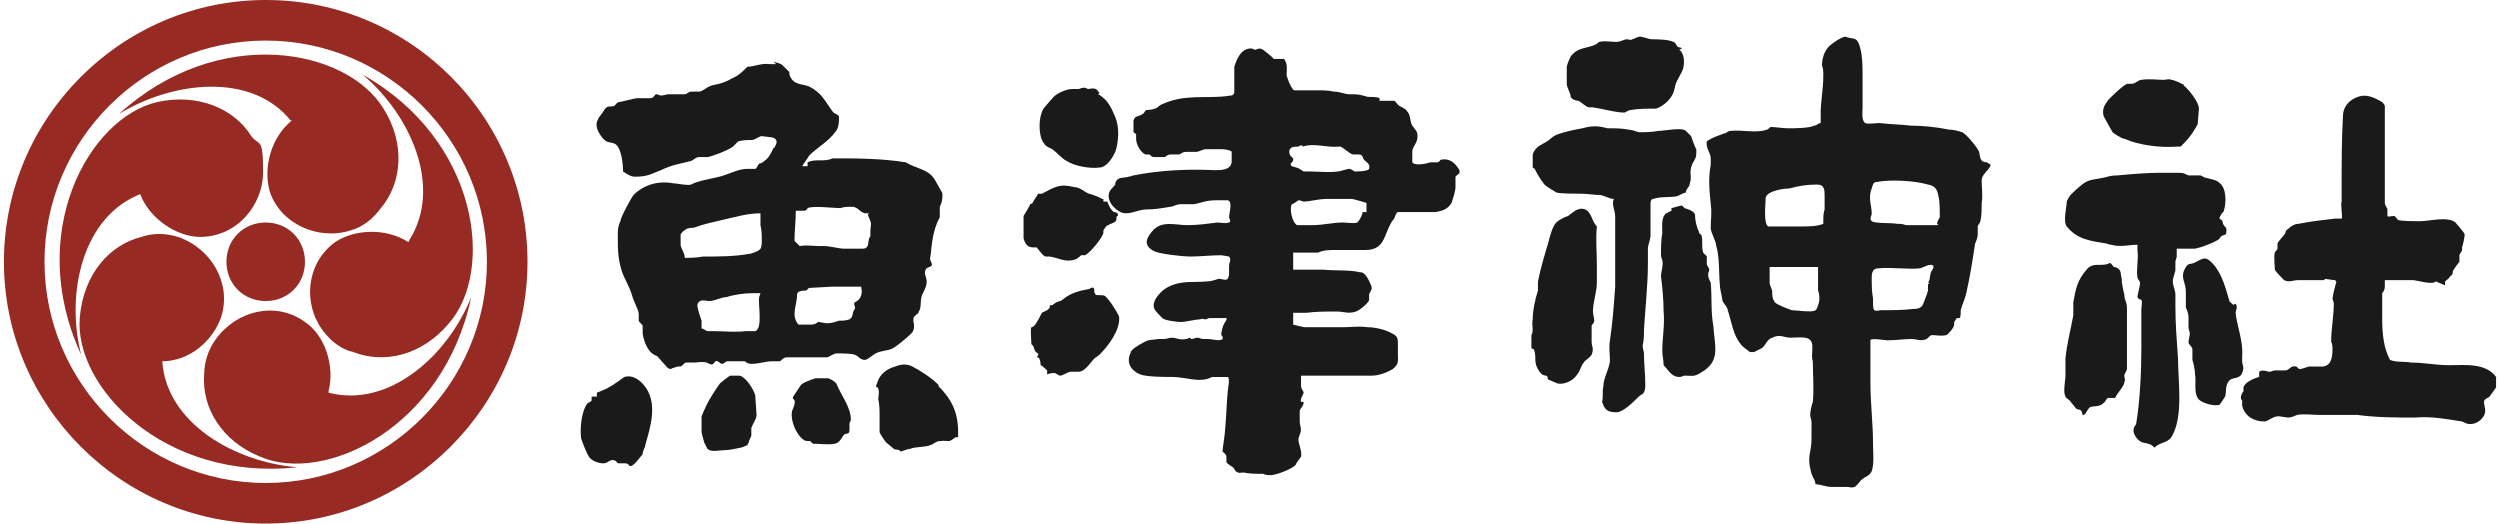
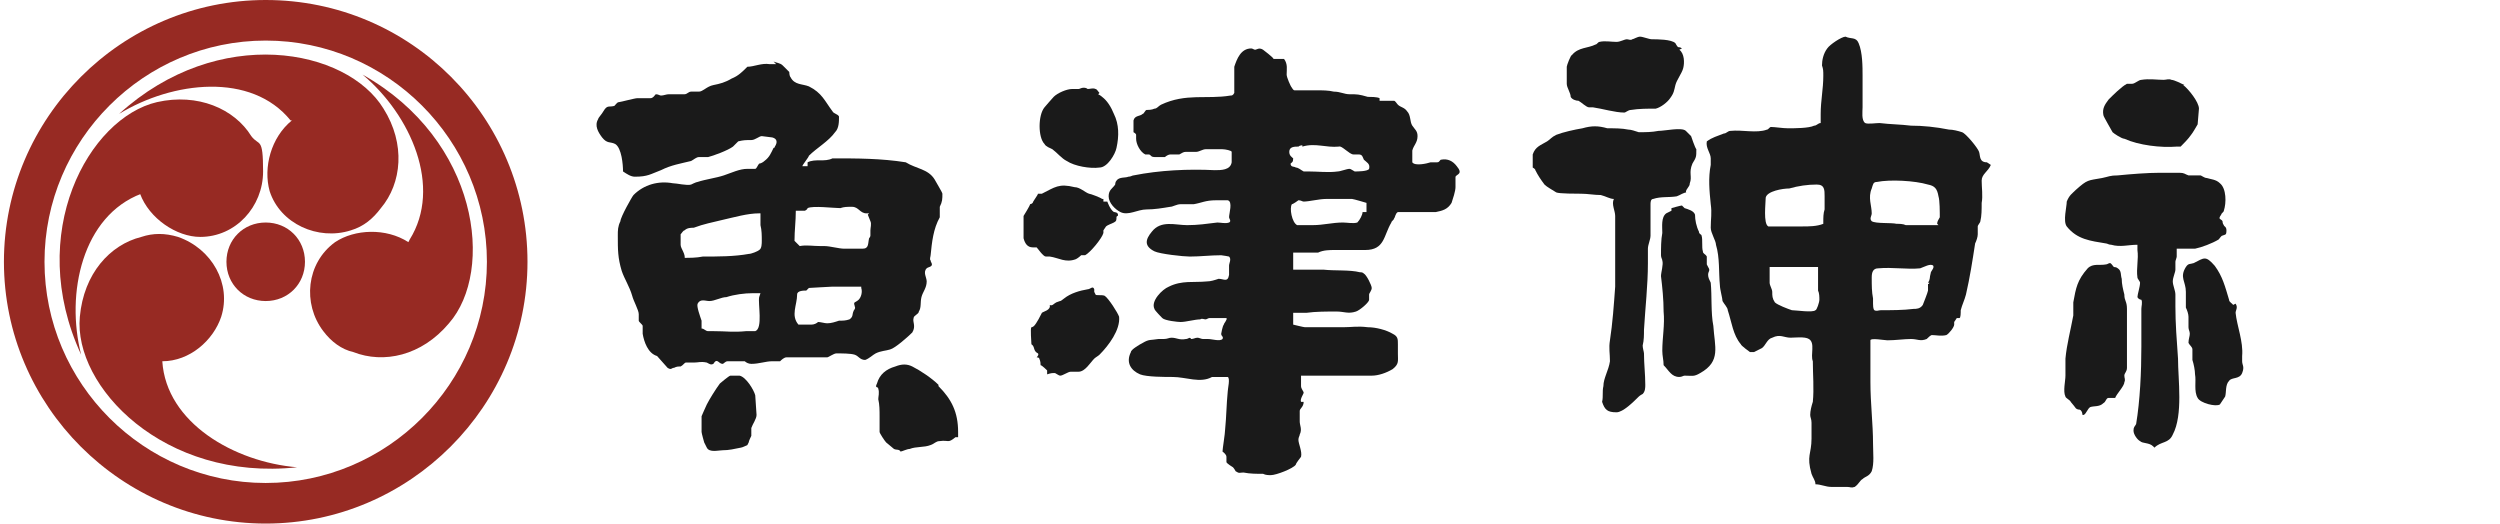
<svg xmlns="http://www.w3.org/2000/svg" id="logo-3" version="1.1" viewBox="0 0 191 40">
  <defs>
    <style>
      .cls-1 {
        fill: #1a1a1a;
      }

      .cls-1, .cls-2 {
        stroke-width: 0px;
      }

      .cls-2 {
        fill: #972a23;
      }
    </style>
  </defs>
  <path class="cls-1" d="M59.1,4.7c.2.1.5.1.7.3,0,0,.5.5.5.5,0,0,0,.3.1.4.3.6.9.5,1.4.7,1,.5,1.2,1.1,1.8,1.9.1.2.4.2.5.4,0,.4,0,.9-.3,1.2-.5.7-1.4,1.2-2,1.8,0,.1-.5.7-.5.8h.4c0,0,0-.3,0-.3.6-.3,1.3,0,1.9-.3,1.9,0,3.7,0,5.6.3.8.5,1.7.5,2.2,1.3.1.2.6,1,.6,1.1,0,.4,0,.6-.2,1,0,.2,0,.5,0,.8-.5.9-.6,1.9-.7,2.9,0,.1-.1.3,0,.4,0,.1.1.2.1.3,0,.2-.3.2-.4.3-.3.3,0,.7,0,1,0,.5-.3.8-.4,1.2-.1.4,0,.8-.2,1.1,0,.2-.4.3-.4.5-.1.3.2.6-.1,1.1-.3.3-1.3,1.2-1.7,1.3-.3.1-.7.1-1.1.3-.2.1-.5.4-.8.5-.4,0-.5-.3-.8-.4-.3-.1-1-.1-1.4-.1-.2,0-.6.3-.7.3,0,0-.2,0-.3,0-.8,0-1.5,0-2.3,0-.2,0-.3,0-.5,0-.2,0-.4.2-.5.3-.2,0-.4,0-.6,0-.5,0-1,.2-1.6.2-.2,0-.4-.1-.5-.2-.2,0-.6,0-.9,0-.1,0-.3,0-.4,0-.2,0-.3.2-.4.2-.3,0-.4-.5-.7,0-.2.1-.3,0-.5-.1-.5-.1-.6,0-1,0-.2,0-.4,0-.6,0-.1,0-.2.2-.4.3-.2,0-.3,0-.5.1-.2,0-.2.2-.5,0l-.8-.9c-.7-.2-1-1.1-1.1-1.7,0-.2,0-.4,0-.6,0-.1-.3-.3-.3-.4,0-.2,0-.4,0-.5,0-.3-.4-1-.5-1.4-.2-.7-.6-1.3-.8-1.9-.3-1-.3-1.6-.3-2.7,0-.4,0-.7.2-1.1,0-.3.9-1.9,1-2,.8-.8,1.9-1.1,3-.9.3,0,1.1.2,1.4.1,0,0,.4-.2.5-.2.6-.2,1.4-.3,2-.5.6-.2,1.2-.5,1.8-.5.2,0,.5,0,.6,0,.1,0,.2-.3.3-.4.1,0,.3-.1.4-.2.4-.3.5-.6.7-1,0,0,.1,0,.1-.1.2-.3.2-.6-.2-.7,0,0-.8-.1-.8-.1-.2,0-.5.3-.8.3-.4,0-.6,0-1,.1,0,0-.3.3-.4.4-.4.3-1.5.7-1.9.8-.3,0-.5,0-.7,0-.2,0-.4.2-.6.3-.8.2-1.5.3-2.3.7-.8.3-1,.5-2,.5-.3,0-.6-.2-.9-.4,0-.5-.1-1.8-.6-2.1-.4-.2-.6,0-1-.5-.3-.4-.6-.9-.3-1.4,0-.1.3-.4.4-.6.3-.5.4-.3.8-.4.1,0,.2-.3.4-.3.1,0,1.2-.3,1.4-.3.3,0,.6,0,1,0,.2,0,.3-.2.4-.3.2,0,.3.1.4.1.2,0,.4-.1.6-.1.4,0,.8,0,1.2,0,.2,0,.3-.2.5-.2.2,0,.4,0,.6,0,.3,0,.6-.4,1.1-.5.5-.1.9-.2,1.4-.5.5-.2.8-.5,1.2-.9.5,0,1.1-.3,1.7-.2h.1c0,0,.4,0,.4,0ZM66.4,16.3s-.2,0-.2,0c-.5,0-.6-.5-1.1-.5-.4,0-.6,0-.9.1-.5,0-2.1-.2-2.5,0,0,0,0,.1-.2.2-.2,0-.5,0-.7,0,0,.8-.1,1.5-.1,2.3l.4.4c.5-.1,1,0,1.6,0,0,0,.2,0,.3,0,.4,0,1.1.2,1.5.2.4,0,1,0,1.4,0,.5,0,.4-.4.5-.8,0,0,.1-.1.1-.2,0-.1,0-.2,0-.4,0-.2.1-.5,0-.7,0,0-.2-.5-.2-.5ZM52.2,19.7c.5,0,1,0,1.5-.1,1.2,0,2.4,0,3.5-.2.2,0,.7-.2.8-.3.2-.1.2-.5.2-.7,0-.4,0-.8-.1-1.2,0-.3,0-.6,0-.9h-.1c-.9,0-1.9.3-2.8.5-.8.2-1.4.3-2.2.6-.2,0-.5,0-.7.2-.1,0-.2.2-.3.3h0c0,.3,0,.6,0,.8,0,.3.4.7.3,1.1ZM65.8,21.9c-.3,0-.6,0-.9,0-.5,0-.9,0-1.3,0-.2,0-1.7.1-1.8.1,0,0-.1.1-.2.2-.2,0-.7,0-.7.3,0,.8-.5,1.6.1,2.3.3,0,.7,0,1,0,.2,0,.4-.1.5-.2.2,0,.5.1.7.1.3,0,.6-.1.9-.2.3,0,.5,0,.8-.1.3-.2.2-.4.3-.6,0-.1.2-.2.1-.4,0-.1-.1-.2,0-.3,0,0,.2-.1.3-.2.2-.2.3-.6.2-.9ZM58.1,22.4c-.2,0-.5,0-.6,0-.6,0-1.4.1-2,.3-.4,0-.9.3-1.3.3-.3,0-.7-.2-.9.2-.1.2.2,1,.3,1.3,0,.2,0,.4,0,.6.2,0,.3.2.5.2.2,0,.3,0,.4,0,1,0,1.5.1,2.5,0,.2,0,.5,0,.7,0,.6-.2.2-2.1.3-2.6Z" />
  <path class="cls-1" d="M152.1,12.6h0c-.2.5-.7.7-.7,1.2,0,.5.1,1.2,0,1.7,0,.5,0,1-.1,1.4,0,.1-.2.3-.2.4,0,.2,0,.4,0,.6,0,.2-.1.5-.2.7-.2,1.3-.4,2.6-.7,3.9-.1.4-.3.8-.4,1.2,0,.2,0,.6-.1.6,0,0-.1,0-.2,0,0,0-.2.3-.2.3,0,.1,0,.1,0,.2,0,.2-.4.7-.6.8-.4.1-.8,0-1.1,0-.1,0-.3.2-.4.3-.5.2-.7,0-1.2,0-.5,0-1.2.1-1.8.1-.2,0-1.3-.2-1.3,0,0,1.1,0,2.1,0,3.2,0,1.6.2,3.2.2,4.7,0,.7.1,1.5-.1,2.1-.2.4-.5.4-.7.6-.2.1-.3.4-.6.6-.3.1-.3,0-.6,0-.4,0-.8,0-1.2,0-.4,0-.8-.2-1.2-.2,0-.3-.2-.5-.3-.8-.4-1.4,0-1.5,0-2.7,0-.4,0-.8,0-1.2,0-.3-.1-.4-.1-.6,0-.3.1-.7.2-1,.1-1,0-2.1,0-3.1-.2-.5.2-1.4-.3-1.7-.3-.2-1.1-.1-1.4-.1-.5,0-.8-.3-1.4,0-.4.1-.5.6-.8.8,0,0-.6.3-.6.3,0,0-.3,0-.3,0,0,0-.7-.5-.7-.6-.6-.7-.7-1.7-1-2.6,0-.2-.3-.5-.4-.7,0-.2-.2-.9-.2-1.2-.1-1,0-2.1-.3-3.1,0-.3-.4-.9-.4-1.3,0-.7.1-1.1,0-1.8-.1-1-.2-2,0-3,0-.2,0-.4,0-.5,0-.4-.4-.8-.3-1.3h0c.4-.3.8-.4,1.3-.6.2,0,.3-.2.5-.2.9-.1,2,.2,2.8-.1.1,0,.2-.2.3-.2.3,0,.9.1,1.3.1.5,0,1.6,0,2-.2.2,0,.3-.2.5-.2,0-.2,0-.5,0-.7,0-1,.2-1.9.2-2.9,0-.4,0-.5-.1-.8,0-.4.1-.9.4-1.3.2-.3,1.1-.9,1.4-.9.4.2.8,0,1,.5.3.7.3,1.8.3,2.5,0,.8,0,1.6,0,2.4,0,.3-.1,1,.2,1.2.2.1.8,0,1.1,0,.8.1,1.6.1,2.4.2.9,0,1.9.1,2.9.3.3,0,.7.1,1,.2.3.1,1.2,1.2,1.3,1.5.1.3,0,.8.6.8ZM148,17.1c0-.2.1-.3.2-.5,0-.4,0-1.3-.1-1.6-.1-.6-.3-.8-.8-.9-1-.3-2.9-.4-3.9-.2-.3,0-.3.2-.4.5-.3.7,0,1.3,0,1.9,0,.2-.2.4,0,.6.3.2,1.5.1,1.9.2.2,0,.5,0,.7.1.8,0,1.7,0,2.5,0ZM139.3,17c0-.4,0-.7.1-1,0-.2,0-.7,0-1,0-.5,0-.9-.6-.9-.7,0-1.4.1-2.1.3-.5,0-1.7.2-1.8.7,0,.4-.2,2,.2,2.2,0,0,.5,0,.6,0,.7,0,1.4,0,2,0,.5,0,1.1,0,1.6-.2ZM147.3,21.6c.2-.3.1-.4.2-.7,0-.2.3-.4.2-.6-.2-.2-.7.1-1,.2-1,.1-2.1-.1-3.2,0-.4,0-.5.3-.5.7,0,.6,0,1.1.1,1.6,0,.1,0,.2,0,.4,0,.1,0,.4.1.5.2.1.3,0,.5,0,.8,0,1.7,0,2.5-.1.2,0,.5,0,.7-.3,0,0,.4-1,.4-1.1,0-.2,0-.3,0-.5,0,0,.1,0,.1-.1ZM135.2,20.5s0,1,0,1.1c0,.2.2.5.2.7,0,.3,0,.5.2.8.2.2,1,.5,1.3.6.3,0,1.6.2,1.8,0,.1,0,.3-.6.3-.8,0-.2,0-.5-.1-.7,0-.6,0-1.2,0-1.8h0c-.4,0-.9,0-1.3,0-.6,0-.6,0-1.2,0-.4,0-.8,0-1.2,0Z" />
  <path class="cls-1" d="M164.5,34.1c-.3-.3-.8-.2-1-.4-.2-.1-.5-.5-.5-.8,0-.3.1-.3.2-.5.3-1.8.4-4,.4-5.9,0-1,0-1.9,0-2.9,0-.2.1-.5,0-.7,0,0-.2,0-.3-.2,0-.2.2-.8.2-1.1,0-.1-.2-.3-.2-.4-.1-.7.1-1.4,0-2.1,0-.1,0-.3,0-.4-.7,0-1.3.2-2,0-.2,0-.3-.1-.4-.1-1.2-.2-2.2-.3-3-1.3-.3-.4,0-1.5,0-1.9.2-.5.4-.6.7-.9.9-.8.9-.7,2-.9.5-.1.6-.2,1.2-.2,1-.1,2.3-.2,3.2-.2.2,0,.4,0,.6,0,.4,0,.3,0,.9,0,.4,0,.4.1.7.2.3,0,.7,0,.9,0,.1,0,.3.2.5.2.3.1.7.1,1,.4.5.4.5,1.5.3,2.1,0,.1-.2.2-.2.3-.3.4,0,.3.1.5,0,0,0,.2.1.3,0,.1.2.1.2.4,0,.4-.1.3-.3.4-.1,0-.2.2-.3.3-.5.3-1.3.6-1.8.7-.4,0-.9,0-1.3,0,0,0-.1,0-.1,0,0,.1,0,.4,0,.6,0,.1-.1.3-.1.4,0,.2,0,.5,0,.6,0,.2-.2.6-.2.9,0,.3.2.7.2,1,0,.3,0,.6,0,.9,0,1.3.1,2.6.2,4,0,1.6.4,4.3-.4,5.8-.3.7-.9.5-1.4,1h0Z" />
-   <path class="cls-1" d="M117,26.6v-1c.2-.3,0-.8.1-1.2,0-.7.2-1.6.4-2.2,0-.2,0-.5,0-.7.2-1,.5-2,.8-3,.1-.4.3-1.2.6-1.5.2-.2.6-.4.9-.5.4-.3.8-.7,1.3-.5.5.2.5.9.9,1.3-.1,1,0,1.9,0,2.9,0,.5,0,1,0,1.4,0,.7-.3,1.5-.3,2.2,0,.2.1.5.1.7,0,.2-.2.3-.2.4,0,.2,0,.9,0,1.2,0,.4.2.5,0,1-.2.3-.5.4-.6.6-.2.2-.3.7-.5.9-.3.5-1,.8-1.5.7,0,0-.7-.3-.7-.3-.1,0,0-.3-.2-.3,0,0-.1,0-.3-.1-.3-.3-.5-.7-.5-1.1,0-.2,0-.5-.1-.8Z" />
  <path class="cls-1" d="M98.1,4.5c.3.4.2.8.2,1.2,0,.2.3.9.4,1,0,0,.1.2.2.2.3,0,1.3,0,1.7,0,.4,0,.9,0,1.3.1.5,0,.8.2,1.2.2.6,0,.7,0,1.4.2.2,0,.7,0,.9.1h0c0,0,0,.2,0,.2.3,0,.8,0,1.1,0,.1,0,.2.2.3.3.2.2.5.2.7.5.3.3.2.8.4,1.1.2.3.4.4.4.8,0,.5-.3.7-.4,1.1,0,.2,0,.7,0,.9.2.3,1.1.1,1.4,0,.1,0,.3,0,.5,0,.2,0,.2-.2.3-.2.5-.1.9.1,1.2.5.5.6,0,.6-.1.8,0,.1,0,.6,0,.8,0,.3-.2.9-.3,1.2-.3.5-.7.6-1.2.7-.8,0-1.5,0-2.3,0-.2,0-.4,0-.6,0-.2.1-.2.4-.3.5,0,.1-.2.2-.2.3-.6,1-.5,2.1-2,2.1-.8,0-1.5,0-2.3,0-.4,0-.9,0-1.3.2h-1.9c0,0,0,1.3,0,1.3h2.3c.9.1,2,0,2.8.2.1,0,.2,0,.3.1.2.1.6.9.6,1.1,0,.2-.2.4-.2.5,0,.2,0,.3,0,.4,0,.2-.7.8-1,.9-.6.2-.9,0-1.5,0-.7,0-1.6,0-2.3.1-.3,0-.7,0-1,0,0,0,0,.2,0,.2,0,.1,0,.6,0,.7,0,0,.8.2.9.2.9,0,2,0,2.9,0,.7,0,1.1-.1,1.9,0,.6,0,1.4.2,1.9.5.4.2.4.4.4.8,0,.3,0,.4,0,.7,0,.6.1.8-.4,1.2-.5.3-1.1.5-1.6.5-.3,0-.4,0-.8,0-.9,0-1.7,0-2.6,0-.5,0-.8,0-1.2,0-.1,0-.7,0-.8,0,0,.3,0,.5,0,.8,0,.2.2.4.2.5,0,.1-.3.5-.2.7h.2c0,.4-.3.5-.3.7,0,.2,0,.3,0,.4,0,.1,0,.3,0,.4,0,.3.2.6,0,1,0,.1-.1.2-.1.4,0,.3.3.9.2,1.3,0,0-.4.5-.4.6-.2.3-1.5.8-1.9.8-.2,0-.4,0-.6-.1-.5,0-1,0-1.5-.1-.3,0-.3.1-.6-.1,0,0-.1-.2-.2-.3,0,0-.5-.3-.5-.4,0,0,0-.3,0-.4,0-.2-.3-.4-.3-.4,0-.2.2-1.4.2-1.7.1-1,.1-1.9.2-2.9,0-.2.2-1,0-1.1,0,0-1,0-1.2,0-.9.5-2,0-3,0-.6,0-2,0-2.5-.2-.7-.3-1.1-.9-.7-1.7,0-.2.7-.6.9-.7.5-.3.6-.2,1.2-.3.2,0,.1,0,.4,0,.3,0,.4-.1.6-.1.4,0,.6.2,1.1.1.2,0,.3-.2.4,0,.2,0,.3-.1.5-.1.1,0,.3.1.4.1.1,0,.3,0,.4,0,.3,0,.9.2,1.1,0,.1-.2-.1-.2-.1-.4,0,0,.1-.6.2-.7,0-.1.3-.4.2-.5-.1,0-1.1,0-1.3,0-.1,0-.2.1-.3.1-.1,0-.3-.1-.4,0-.4,0-1.1.2-1.5.2-.2,0-1.2-.1-1.4-.3,0,0-.6-.6-.6-.7-.3-.6.6-1.5,1.1-1.7,1-.5,1.9-.3,2.9-.4.3,0,.6-.1.9-.2.4,0,.7.3.8-.3,0-.2,0-.5,0-.7,0-.2.2-.5,0-.7,0,0-.5-.1-.6-.1-.8,0-1.6.1-2.4.1-.5,0-2.3-.2-2.7-.4-.8-.4-.7-.9-.2-1.5.7-.9,1.8-.5,2.7-.5.8,0,1.5-.1,2.3-.2.3,0,.6.1.9,0,.2-.1,0-.3,0-.4,0-.3.3-1.2-.1-1.3-.3,0-.6,0-.9,0-.8,0-1.1.2-1.7.3-.3,0-.7,0-1,0-.3,0-.6.2-.8.2-.6.1-1.2.2-1.8.2-.7,0-1.4.5-2,.2-.4-.2-.9-.7-.9-1.2,0-.5.3-.6.5-.9,0,0,0-.2.1-.3.2-.3.7-.2.9-.3.2,0,.3-.1.4-.1,2-.4,4.2-.5,6.2-.4.5,0,1.2,0,1.3-.6,0-.2,0-.7,0-.8,0-.1-.5-.2-.7-.2-.2,0-1.1,0-1.3,0-.2,0-.5.2-.7.2-.2,0-.6,0-.8,0-.2,0-.3.1-.5.2-.2,0-.4,0-.7,0-.1,0-.3.1-.4.2-.2,0-.5,0-.7,0-.4,0-.3-.1-.5-.2-.1,0-.2,0-.3,0-.4-.2-.7-.8-.7-1.2,0,0,0-.2,0-.3,0-.1-.2-.2-.2-.2,0,0,0-.8,0-.9.1-.4.5-.3.7-.5.1,0,.2-.3.3-.3.1,0,.4,0,.6-.1.2,0,.3-.2.5-.3,1.9-.9,3.5-.4,5.3-.7.1,0,.2,0,.3-.2v-2c.2-.6.5-1.4,1.3-1.4.1,0,.2.1.3.1.1,0,.3-.2.6,0,0,0,.8.6.8.7ZM99.5,11.1c0,0-.2,0-.3.1-.3,0-.7,0-.7.4,0,.3.2.4.3.5,0,.3-.1.3-.2.4,0,.3.3.2.4.3.2,0,.4.2.6.3,0,0,.2,0,.4,0,.7,0,1.5.1,2.2,0,.2,0,.7-.2.9-.2.1,0,.2.1.4.2.2,0,1,0,1.1-.2.1-.4-.2-.5-.4-.7-.1-.2-.1-.4-.4-.4-.1,0-.2,0-.4,0-.3,0-.9-.7-1.1-.6-1,.1-1.8-.3-2.8,0ZM104.4,15.5s-1-.3-1.1-.3c-.6,0-1.4,0-2,0-.5,0-1.3.2-1.7.2-.1,0-.2-.1-.4-.1,0,0-.4.3-.5.3-.2.3,0,1.4.4,1.6.2,0,.9,0,1.2,0,.8,0,1.5-.2,2.3-.2.3,0,.8.1,1.1,0,.2-.2.4-.6.4-.8h.3c0-.3,0-.4,0-.6Z" />
-   <path class="cls-1" d="M186.1,21.5c-.3.3-1.4-.1-1.8-.1-.6,0-1.2,0-1.8,0-.1,0-.2,0-.3,0,0,.2,0,.3,0,.5,0,.2-.1.4-.2.5,0,.5,0,1.4,0,2,0,1,.1,2.2.6,3.1.5.2,1.1.1,1.6.2,1,0,1.9.2,2.9.2,1.2,0,2.8-.2,3.6.9,0,.3,0,.5,0,.8,0,0-.5.7-.5.7-.1.1-.4.2-.4.3-.1.3.2.7,0,1.1-.2.4-.6.7-1.1.7-.2,0-.4-.1-.6-.2-1.3-.2-2.3-.4-3.6-.3-1.5,0-2.9,0-4.4-.2-.9,0-1.9,0-2.9,0-.5,0-1.2-.1-1.7,0-.7.3-.6.2-1.4.1-.5,0-.8.4-1.1.4-.8,0-1.5-.4-1.7-1.2,0-.1,0-.3,0-.4,0,0-.1-.1-.1-.2,0-.2.1-.4.2-.5,0,0,0-.2,0-.3.1-.4.8-.7,1.2-.8v-.4c.3-.2.6,0,.8,0,.1,0,.3-.1.4-.1.3,0,.5,0,.8,0,.3,0,.4-.4.8-.3.1,0,.2.2.3.2.1,0,.4-.1.7-.2.4,0,.6,0,1.1,0,.6-.1.7-.7.7-1.3,0-.2,0-.4-.1-.6,0-1,.2-1.9.2-2.9,0-.2-.1-.3-.1-.4,0,0,.1-.6.2-.9,0-.2.2-.3,0-.5-.2,0-.7-.1-.8-.1,0,0,0,.1,0,.1,0,0-.5,0-.7,0-.4,0-.9,0-1.3,0-.4,0-.7.2-1.1,0,0,0-.7-.7-.7-.8,0-.2-.1-1.1,0-1.3,0-.1.2-.2.2-.3,0-.1,0-.3,0-.4,0-.1.5-.6.6-.8,0,0,0-.2.2-.3.2-.2.5-.4.8-.4,1-.2,1.9-.3,2.8-.4.2,0,.3,0,.5,0,.1-.1-.1-1.1,0-1.3,0-.3,0-.8,0-1.1,0-1.8,0-3.6.1-5.4,0-.6.3-1.1.9-1.4.8-.4,1.4-.1,2.1.3,0,0,.2.2.2.3,0,.3,0,1.2,0,1.6,0,1.4,0,2.7,0,4.1,0,.5,0,1.2,0,1.7,0,.2.2.4.2.5,0,.1,0,.4,0,.5,0,.1.3,0,.5,0,.1,0,.2.2.3.3.2.1,1.4.1,1.7.1.7,0,2.1-.4,2.7.1,0,0,.7.8.7.9,0,.2-.1.7-.2,1,0,0,0,.2,0,.2,0,.1-.2.3-.2.4,0,.2,0,.4,0,.5,0,0-.4.5-.5.7,0,.1,0,.3-.2.4-.1.2-.3.3-.4.4,0,0,0,.2,0,.3Z" />
  <path class="cls-1" d="M128.9,14.7c-.3,0-.5.2-.8.3-.6.1-1.2,0-1.8.2-.2,0-.2.3-.2.4,0,.8,0,1.6,0,2.4,0,.3-.2.7-.2,1,0,.4,0,.7,0,1.1,0,1.7-.2,3.4-.3,5.1,0,.4,0,.8-.1,1.2,0,.2.1.5.1.6,0,.8.1,1.6.1,2.4,0,.2,0,.5-.2.7,0,0-.2.1-.3.2-.4.4-1.2,1.2-1.7,1.2-.7,0-.9-.2-1.1-.8.1-.4,0-.8.1-1.2,0-.6.4-1.2.5-1.9,0-.6-.1-1,0-1.6.2-1.3.3-2.7.4-4.1,0-1.8,0-3.6,0-5.4,0-.4-.3-.9-.1-1.3-.3,0-.6-.2-1-.3-.5,0-1-.1-1.5-.1-.3,0-1.7,0-1.9-.1-.3-.2-.7-.4-.9-.6-.3-.4-.5-.7-.7-1.1,0-.1-.2-.2-.2-.2,0-.2,0-.8,0-1,.2-.6.6-.7,1.1-1,.3-.2.3-.3.7-.5.5-.2,1.4-.4,2-.5.7-.2,1.2-.2,1.9,0,.6,0,1.1,0,1.6.1.2,0,.5.1.8.2.5,0,1,0,1.5-.1.5,0,1.8-.3,2.1,0,0,0,.4.4.4.4,0,0,.3.9.4,1,0,.6,0,.6-.3,1.1-.3.7,0,1-.2,1.5,0,.3-.3.4-.3.7Z" />
  <path class="cls-1" d="M159.1,31.7c0,0,0-.3-.2-.4,0,0-.2,0-.3-.1,0,0-.3-.4-.4-.5,0-.1-.4-.3-.4-.4-.2-.4,0-1.2,0-1.6,0-.6,0-.7,0-1.3.1-1.1.4-2.2.6-3.3,0-.3,0-.6,0-1,.2-1.1.3-1.7,1.1-2.6.4-.4.9-.2,1.4-.3.1,0,.2-.1.3-.1.1,0,.2.2.3.3,0,0,.2,0,.3.1.3.2.2.5.3.8,0,.4.1.8.2,1.2,0,.5.2.5.2,1.1,0,.8,0,1.6,0,2.4,0,.5,0,1.1,0,1.6,0,.2,0,.3,0,.5,0,.3-.2.4-.2.6,0,.2.1.3,0,.5,0,.3-.6.9-.7,1.2-.1,0-.3,0-.5,0-.2,0-.2.3-.4.4-.3.3-.7.2-1,.3-.2.1-.3.5-.5.6,0,0-.2,0-.3,0Z" />
  <path class="cls-1" d="M130.5,20.4c.2.3,0,.3,0,.6,0,.2.1.4.2.6.1,1,0,2.3.2,3.3.1,1.6.6,2.7-1,3.6-.5.3-.6.2-1.2.2-.1,0-.2.1-.4.1-.6,0-.8-.5-1.2-.9,0-.4-.1-.7-.1-1.1,0-1,.2-2,.1-3,0-.9-.1-1.9-.2-2.7,0-.3.2-.9.1-1.2,0-.1-.1-.2-.1-.4,0-.5,0-1.2.1-1.7,0-.5-.1-1.2.3-1.5,0,0,.4-.2.4-.2,0,0,0-.1,0-.2,0,0,.7-.2.8-.2,0,0,.1.1.2.2.3.1.7.2.8.5,0,.4.1.9.3,1.3,0,.2.2.2.2.3.1.3,0,.9.1,1.2,0,.2.2.2.3.4,0,.2,0,.5,0,.6Z" />
  <path class="cls-1" d="M128.3,3.8c.4.3.4,1,.3,1.4-.1.4-.5.9-.6,1.3-.1.4-.1.6-.4,1-.2.3-.7.7-1.1.8-.6,0-1.3,0-1.9.1-.2,0-.4.2-.5.2-.7,0-1.7-.3-2.4-.4,0,0-.2,0-.3,0-.2,0-.6-.4-.8-.5-.2,0-.5-.1-.6-.3,0-.3-.3-.7-.3-1,0-.2,0-1.1,0-1.3,0-.1.3-.9.4-.9.5-.6,1.2-.5,1.8-.8.1,0,.2-.2.3-.2.4-.1.9,0,1.3,0,.3,0,.6-.2.8-.2.1,0,.3.1.4,0,.1,0,.4-.2.6-.2.2,0,.7.2.9.2.4,0,1.5,0,1.8.3,0,0,.1.2.2.3,0,0,.2,0,.3.1Z" />
  <path class="cls-1" d="M170.8,23.2c.2.3,0,.5,0,.7.1,1,.6,2.2.5,3.3,0,.1,0,.3,0,.4,0,.3.2.4,0,.9-.2.5-.8.3-1,.6-.3.3-.2.9-.3,1.2,0,0-.4.6-.4.6-.3.2-1.5-.1-1.7-.5-.3-.5-.1-1.3-.2-1.8,0-.3-.1-.8-.2-1.1,0-.2,0-.6,0-.8,0-.2-.2-.3-.3-.5,0-.3.1-.5.1-.7,0-.2-.1-.3-.1-.5,0-.2,0-.5,0-.8,0-.2-.1-.5-.2-.7,0-.4,0-.8,0-1.2,0-.8-.5-1.1,0-1.9.2-.3.3-.2.6-.3.8-.4.9-.6,1.6.2.6.8.8,1.6,1.1,2.6,0,.2.3.3.3.4Z" />
  <path class="cls-1" d="M71.7,29.5c1,1,1.5,2,1.5,3.5,0,0,0,.4,0,.4,0,0-.1,0-.2,0-.6.5-.5.2-1.2.3-.3,0-.4.2-.7.3-.5.2-1.1.1-1.6.3-.2,0-.6.2-.7.2-.1-.2-.3-.1-.5-.2,0,0-.6-.5-.6-.5-.1-.1-.5-.7-.5-.8,0-.3,0-.8,0-1.2,0-.4,0-.9-.1-1.3,0-.2.1-.5,0-.8,0-.2-.3,0-.1-.4.2-.7.7-1.1,1.4-1.3.5-.2.9-.2,1.3,0,.6.3,1.5.9,2,1.4Z" />
  <path class="cls-1" d="M166.8,6.5c.4.3,1.2,1.3,1.2,1.8,0,.1-.1,1.1-.1,1.2,0,0-.4.7-.5.8-.2.3-.6.7-.8.9-.1,0-.2,0-.3,0-1.2.1-2.9-.1-4-.6-.2,0-.8-.4-.9-.5-.1-.2-.7-1.2-.7-1.3-.1-.5.1-.8.4-1.2.3-.3,1-1,1.4-1.2.2,0,.3,0,.4,0,.2,0,.5-.3.7-.3.6-.1,1.2,0,1.7,0,.2,0,.4-.1.6,0,.2,0,.8.3,1,.4Z" />
  <path class="cls-1" d="M83.7,22.5c0,.1.5,0,.7.1.3.2,1,1.3,1.1,1.6.1,1-.8,2.2-1.5,2.9-.1.1-.3.2-.4.3-.3.3-.7,1-1.2,1-.2,0-.4,0-.6,0-.2,0-.6.3-.8.3-.1,0-.2-.1-.4-.2-.2,0-.3,0-.6.1v-.3s-.4-.4-.5-.4c0-.1,0-.3-.1-.5,0-.1-.2-.1-.2-.1,0,0,.2-.2.1-.3-.4-.2-.2-.5-.5-.7,0-.2-.1-1.2,0-1.3,0,0,.1,0,.2-.1.2-.2.5-.8.6-1,.1-.1.7-.2.6-.6.2.1.3-.1.5-.2.5-.2.2,0,.6-.3.5-.4,1.2-.6,1.8-.7.2,0,.4-.3.5,0,0,0,0,.2,0,.2Z" />
  <path class="cls-1" d="M84.3,15.2s0,.1,0,.2c0,0,.2,0,.3,0,0,0,.2.6.5.8,0,0,.4,0,.3.3,0,0-.1,0-.1.1,0,.2,0,.3-.2.4-.2.1-.5.2-.6.3,0,0-.2.3-.2.3,0,0,0,.1,0,.2-.1.4-1,1.5-1.4,1.7-.2,0-.2,0-.3,0,0,0-.2.2-.4.3-.8.3-1.3-.1-2-.2-.1,0-.2,0-.3,0-.2,0-.6-.6-.7-.7-.1,0-.2,0-.3,0-.4,0-.6-.3-.7-.7,0-.4,0-1.3,0-1.7,0,0,.5-.8.5-.9,0,0,.1,0,.2-.1,0-.1.4-.6.4-.7,0,0,.2,0,.3,0,1-.5,1.3-.8,2.5-.5.4,0,.8.4,1.1.5.1,0,.9.3,1,.4Z" />
  <path class="cls-1" d="M83.9,7.2c0,0,.2.1.3.2.4.3.7.8.9,1.3.4.8.4,1.7.2,2.6-.1.5-.7,1.5-1.3,1.5-.7.1-1.9-.1-2.5-.5-.4-.2-.7-.6-1.1-.9-.2-.1-.5-.2-.6-.4-.5-.5-.5-2.2,0-2.8,0,0,.6-.7.7-.8.3-.3,1-.6,1.4-.6.2,0,.3,0,.5,0,.1,0,.2-.1.4-.1,0,0,.2,0,.3.1.2,0,.4-.1.6,0,.1,0,.2.2.3.3Z" />
-   <path class="cls-1" d="M45.2,30.6c0,0,0-.2,0-.3,0,0,.4,0,.4,0,0,0,0-.2,0-.3,0,0,.8-.3.9-.4.4-.2.9-.6,1.2-.8.7-.2,1.3.3,1.7.9.8,1.3.3,2.9-.1,4.3,0,.2-.2.4-.2.7-.2.2-.7,1-1,.9,0,0-.1-.2-.3-.2-.2,0-.3,0-.5,0-.2,0-.2-.2-.3-.2-.4-.2-.5.2-.9.2-.4,0-.9-.2-1.1-.5-.2-.3-.5-1.1-.6-1.4-.1-.7,0-2.1.5-2.7,0,0,.2-.1.2-.1Z" />
  <path class="cls-1" d="M57.1,34c0,0-.4.2-.5.2-.5.1-.9.2-1.4.2-.3,0-1,.2-1.2-.2-.1-.2-.1-.2-.2-.4,0,0-.2-.7-.2-.8,0-.2,0-.7,0-.9,0,0,0-.2,0-.3,0,0,.3-.7.4-.9.2-.4.7-1.2,1-1.6,0,0,.7-.6.8-.6,0,0,.6,0,.7,0,.5.1,1.1,1.1,1.2,1.5,0,.2.1,1.3.1,1.5,0,.3-.3.7-.4,1,0,.2,0,.4,0,.6,0,0-.2.4-.2.5Z" />
-   <path class="cls-1" d="M61.9,33.7s0,0,0,0c-.2,0-.4,0-.5-.1-.6-.4-1-1.5-.9-2.1,0-.2.3-.6.2-.9,0-.1-.2-.1-.1-.3,0,0,.6-.9.6-.9.2-.2.8-.4,1.1-.5.2,0,.3,0,.5,0,.1,0,.3,0,.4,0,.2,0,.5.2.7.4.3.8,1.1,1.8,1.1,2.7,0,.1,0,.2-.1.3,0,.2,0,.4,0,.6,0,.3-.3.2-.4.3-.2.2-.3.6-.7.7-.6.1-1.1,0-1.7,0Z" />
  <g>
    <path class="cls-2" d="M20.3,0C9.3,0,.3,9,.3,20s9,20,20,20,20-9,20-20S31.4,0,20.3,0ZM20.3,36.9c-9.3,0-16.9-7.6-16.9-16.9S11,3.1,20.3,3.1s16.9,7.6,16.9,16.9-7.6,16.9-16.9,16.9Z" />
    <path class="cls-2" d="M17.3,20c0,1.7,1.3,3,3,3s3-1.3,3-3-1.3-3-3-3-3,1.3-3,3Z" />
    <path class="cls-2" d="M10.7,14.8c.7,1.9,2.8,3.3,4.6,3.3,2.7,0,4.8-2.3,4.8-5s-.3-1.9-.9-2.7c-1.3-2.1-4.1-3.3-7.2-2.6-5.2,1.2-10.1,10-5.8,19.3-1.2-4.7.1-10.6,4.6-12.3Z" />
    <path class="cls-2" d="M12.4,27.6c2.1,0,3.9-1.6,4.5-3.4.8-2.5-.7-5.2-3.3-6.1-1-.3-1.9-.3-2.8,0-2.4.6-4.4,2.8-4.7,6.1-.5,5.3,6.4,12.6,16.6,11.5-4.8-.4-10-3.4-10.3-8.1Z" />
-     <path class="cls-2" d="M25.1,29.9c.5-2-.3-4.3-1.8-5.3-2.2-1.6-5.2-.9-6.8,1.3-.6.8-.9,1.8-.9,2.7-.2,2.5,1.3,5.1,4.3,6.3,4.9,2.1,14-2.2,16.1-12.2-1.8,4.5-6.3,8.5-10.9,7.3Z" />
    <path class="cls-2" d="M31.2,18.5c-1.7-1.1-4.1-1-5.6,0-2.2,1.6-2.5,4.7-.9,6.8.6.8,1.4,1.4,2.3,1.6,2.3.9,5.2.3,7.3-2.2,3.5-4,2.3-14-6.6-19,3.7,3.1,6.1,8.6,3.6,12.6Z" />
    <path class="cls-2" d="M22.3,9.2c-1.6,1.3-2.2,3.6-1.7,5.4.8,2.5,3.7,3.8,6.2,3,1-.3,1.7-.9,2.3-1.7,1.6-1.9,1.9-4.9.2-7.6-2.8-4.6-12.6-6.5-20.2.4,4.1-2.5,10.1-3.2,13.1.5Z" />
  </g>
</svg>